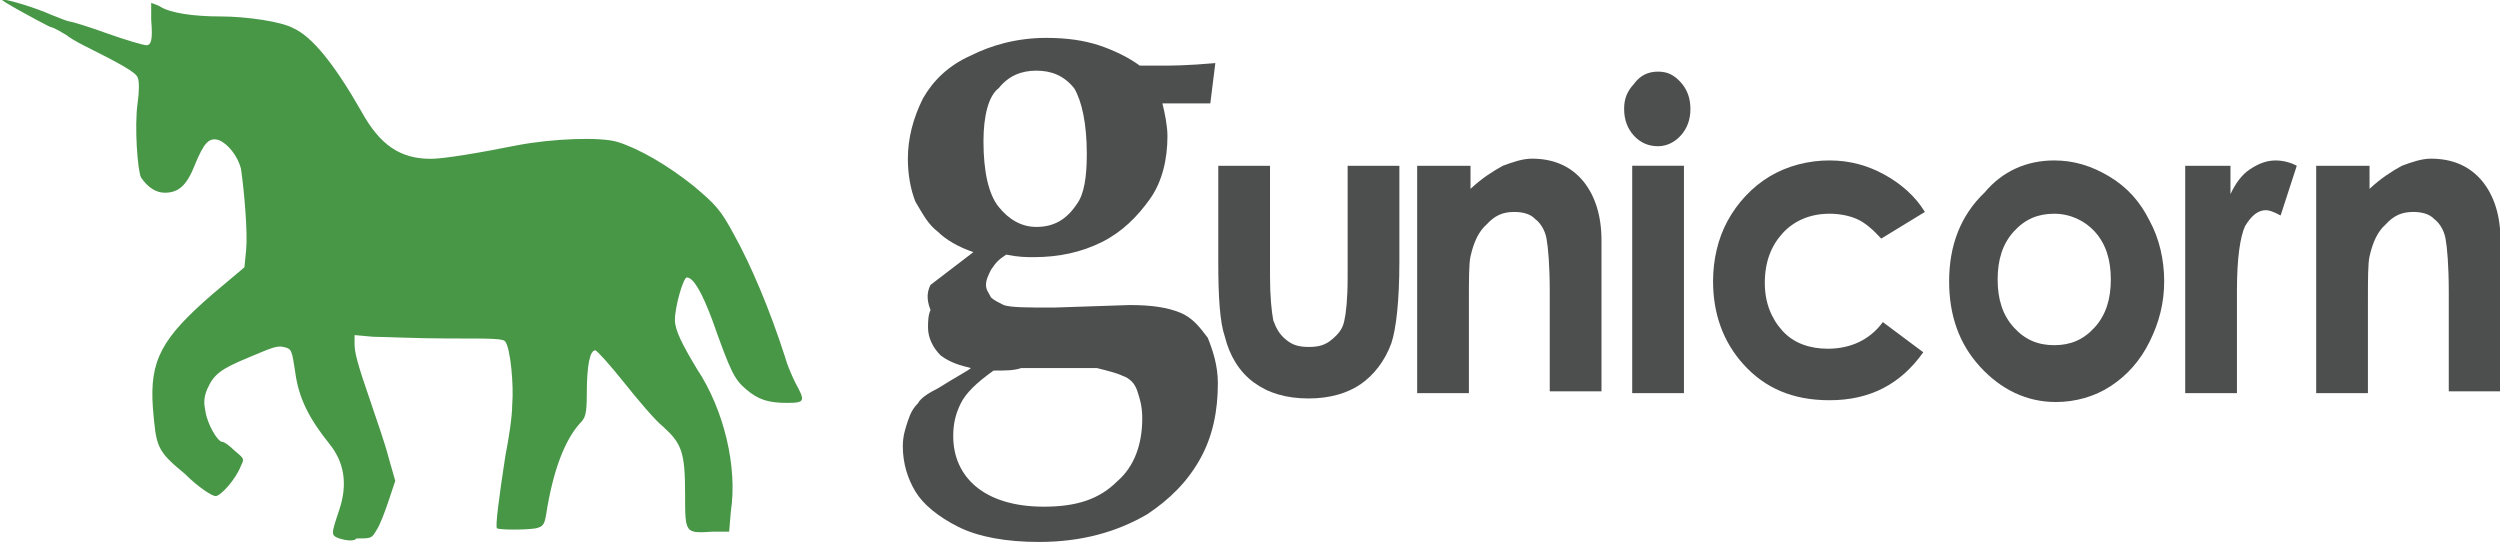
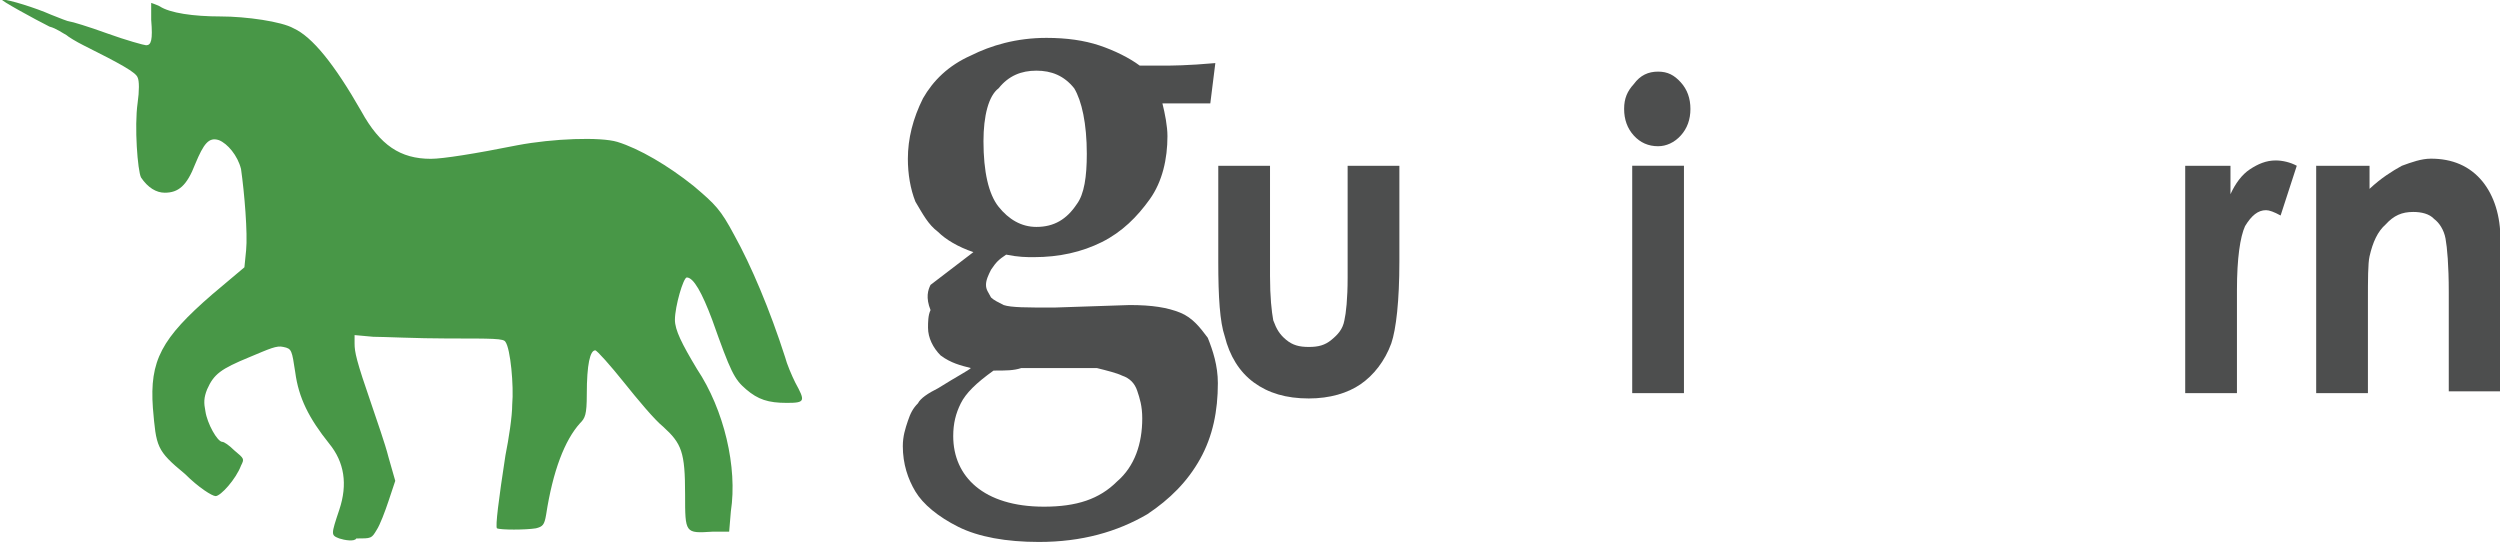
<svg xmlns="http://www.w3.org/2000/svg" viewBox="0 0 147.5 32" enable-background="new 0 0 147.5 32">
  <g transform="translate(215.62-659.73)">
    <g fill="#4d4e4e">
      <g transform="matrix(.954 0 0 1.048 336.12 766.66)">
        <path d="m-503.1-92.7h3.3v6.2c0 1.2.1 2 .2 2.5.2.5.4.8.8 1.1.4.3.8.4 1.4.4s1-.1 1.4-.4c.4-.3.7-.6.8-1.1.1-.4.2-1.2.2-2.4v-6.3h3.2v5.4c0 2.2-.2 3.8-.5 4.6-.4 1-1.1 1.8-1.9 2.3-.8.5-1.9.8-3.2.8-1.4 0-2.5-.3-3.4-.9-.9-.6-1.5-1.5-1.8-2.6-.3-.8-.4-2.2-.4-4.2v-5.4" />
-         <path d="m-490.6-92.7h3.2v1.3c.7-.6 1.4-1 2-1.3.6-.2 1.2-.4 1.8-.4 1.3 0 2.4.4 3.2 1.3.7.8 1.1 1.9 1.1 3.3v8.5h-3.2v-5.6c0-1.5-.1-2.5-.2-3-.1-.5-.4-.9-.7-1.1-.3-.3-.8-.4-1.3-.4-.7 0-1.2.2-1.7.7-.5.4-.8 1-1 1.8-.1.4-.1 1.3-.1 2.6v5.1h-3.2v-12.8" />
        <path d="m-475.8-98c.6 0 1 .2 1.4.6.4.4.6.9.6 1.5 0 .6-.2 1.1-.6 1.5-.4.4-.9.6-1.4.6-.6 0-1.1-.2-1.5-.6-.4-.4-.6-.9-.6-1.5 0-.6.2-1 .6-1.4.4-.5.9-.7 1.5-.7m-1.6 5.3h3.2v12.8h-3.2v-12.8" />
-         <path d="m-459.3-90.1l-2.7 1.5c-.5-.5-1-.9-1.5-1.1-.5-.2-1.1-.3-1.7-.3-1.2 0-2.2.4-2.9 1.1-.7.7-1.1 1.6-1.1 2.8 0 1.1.4 2 1.1 2.7.7.7 1.7 1 2.8 1 1.4 0 2.6-.5 3.4-1.5l2.5 1.7c-1.4 1.8-3.3 2.7-5.8 2.7-2.3 0-4-.7-5.3-2-1.3-1.3-1.9-2.9-1.9-4.7 0-1.2.3-2.4.9-3.4.6-1 1.5-1.9 2.6-2.5 1.1-.6 2.4-.9 3.7-.9 1.3 0 2.4.3 3.4.8 1 .5 1.9 1.2 2.5 2.1" />
-         <path d="m-451.3-93c1.2 0 2.3.3 3.4.9 1.1.6 1.9 1.4 2.5 2.5.6 1 .9 2.2.9 3.4 0 1.2-.3 2.3-.9 3.4-.6 1.1-1.4 1.9-2.4 2.5-1 .6-2.2.9-3.4.9-1.8 0-3.4-.7-4.7-2-1.3-1.3-1.9-2.9-1.9-4.8 0-2 .7-3.7 2.2-5 1.1-1.2 2.6-1.8 4.3-1.8m0 3c-1 0-1.8.3-2.5 1-.7.7-1 1.6-1 2.7 0 1.1.3 2 1 2.7.7.7 1.5 1 2.5 1s1.8-.3 2.5-1c.7-.7 1-1.6 1-2.7 0-1.1-.3-2-1-2.7-.6-.6-1.5-1-2.5-1" />
        <path d="m-443.2-92.7h2.8v1.6c.3-.6.7-1.1 1.2-1.4.5-.3 1-.5 1.6-.5.4 0 .9.1 1.3.3l-1 2.8c-.4-.2-.7-.3-.9-.3-.5 0-.9.3-1.3.9-.3.6-.5 1.8-.5 3.6v.6 5.2h-3.2v-12.8" />
        <path d="m-435-92.7h3.2v1.3c.7-.6 1.4-1 2-1.3.6-.2 1.2-.4 1.8-.4 1.3 0 2.4.4 3.2 1.3.7.8 1.1 1.9 1.1 3.3v8.5h-3.2v-5.6c0-1.5-.1-2.5-.2-3-.1-.5-.4-.9-.7-1.1-.3-.3-.8-.4-1.3-.4-.7 0-1.2.2-1.7.7-.5.4-.8 1-1 1.8-.1.4-.1 1.3-.1 2.6v5.1h-3.2v-12.8" />
      </g>
      <path d="m-429.4-42.9l1.7-1.3c-.6-.2-1.1-.5-1.4-.8-.4-.3-.6-.7-.9-1.2-.2-.5-.3-1.1-.3-1.7 0-.8.2-1.6.6-2.4.4-.7 1-1.3 1.9-1.7.8-.4 1.8-.7 3-.7.8 0 1.5.1 2.1.3.6.2 1.2.5 1.6.8.5 0 .8 0 1 0 .2 0 .9 0 2-.1l-.2 1.6h-1.9c.1.4.2.9.2 1.3 0 .9-.2 1.8-.7 2.5-.5.7-1.1 1.3-1.9 1.7-.8.4-1.7.6-2.7.6-.3 0-.6 0-1.1-.1-.3.2-.4.3-.6.6-.1.2-.2.4-.2.6 0 .2.1.3.2.5.1.1.3.2.5.3.3.1.9.1 2 .1l3-.1c.9 0 1.5.1 2 .3.5.2.8.6 1.1 1 .2.5.4 1.1.4 1.8 0 1.1-.2 2.1-.7 3-.5.9-1.2 1.6-2.1 2.2-1.2.7-2.6 1.1-4.3 1.1-1.3 0-2.4-.2-3.2-.6-.8-.4-1.4-.9-1.7-1.4-.3-.5-.5-1.1-.5-1.8 0-.4.1-.7.2-1 .1-.3.2-.5.4-.7.1-.2.4-.4.8-.6.8-.5 1.2-.7 1.3-.8-.4-.1-.8-.2-1.2-.5-.3-.3-.5-.7-.5-1.1 0-.2 0-.5.1-.7-.2-.5-.1-.8 0-1m2.5 3.4c-.7.5-1.1.9-1.3 1.3-.2.4-.3.8-.3 1.3 0 .8.3 1.5.9 2 .6.5 1.5.8 2.7.8 1.3 0 2.2-.3 2.9-1 .7-.6 1-1.5 1-2.5 0-.5-.1-.8-.2-1.1-.1-.3-.3-.5-.6-.6-.2-.1-.6-.2-1-.3-.4 0-1.4 0-3 0-.3.1-.6.1-1.1.1m-.4-9.1c0 1.2.2 2.1.6 2.6.4.5.9.8 1.5.8.7 0 1.2-.3 1.6-.9.3-.4.4-1.1.4-2 0-1.2-.2-2.1-.5-2.6-.4-.5-.9-.7-1.5-.7-.6 0-1.1.2-1.5.7-.4.3-.6 1.1-.6 2.1" enable-background="new" transform="matrix(1.487 0 0 1.487 477.8 740.33)" />
    </g>
    <path d="m-195.6 691.5c-.5-.2-.5-.2 0-1.7.5-1.5.3-2.8-.6-3.9-1.2-1.5-1.8-2.7-2-4.2-.2-1.3-.2-1.4-.7-1.5-.4-.1-.8.1-2 .6-1.7.7-2.1 1-2.5 1.9-.2.5-.2.8-.1 1.3.1.7.7 1.8 1 1.8.1 0 .4.2.7.5.6.5.6.5.4.9-.3.8-1.2 1.8-1.5 1.8-.2 0-1-.5-1.8-1.3-1.7-1.4-1.7-1.6-1.9-3.9-.2-2.8.5-4.1 3.5-6.7l1.9-1.6.1-1c.1-1-.1-3.4-.3-4.8-.2-.8-.8-1.5-1.3-1.7-.6-.2-.9.2-1.4 1.4-.5 1.3-1 1.7-1.8 1.7-.5 0-1-.3-1.4-.9-.2-.4-.4-3-.2-4.4.1-.7.1-1.3 0-1.5-.1-.3-1-.8-3.2-1.9-.4-.2-.9-.5-1-.6-.2-.1-.6-.4-1-.5-.8-.4-3-1.6-2.8-1.6.4 0 2 .5 2.9.9.5.2 1 .4 1.1.4s1.1.3 2.2.7c1.1.4 2.2.7 2.3.7.3 0 .4-.3.3-1.5 0-.5 0-1 0-1 0 0 .3.1.5.2.6.4 2 .6 3.6.6 1.5 0 3.6.3 4.3.7 1.1.5 2.4 2.1 4 4.9 1.1 2 2.3 2.8 4.1 2.8.7 0 2.6-.3 5.1-.8 2.1-.4 4.9-.5 5.9-.2 1.3.4 3 1.4 4.5 2.6 1.3 1.1 1.6 1.4 2.4 2.9 1 1.8 2.1 4.4 3 7.2.1.4.4 1.1.6 1.5.6 1.1.6 1.2-.5 1.2-1.1 0-1.7-.2-2.4-.8-.7-.6-.9-1-2-4.1-.6-1.6-1.1-2.5-1.5-2.5-.2 0-.7 1.7-.7 2.5 0 .6.4 1.4 1.3 2.9 1.6 2.4 2.4 5.8 2 8.4l-.1 1.2h-1c-1.6.1-1.6.1-1.6-2.2 0-2.5-.2-3-1.3-4-.5-.4-1.5-1.6-2.3-2.6-.8-1-1.6-1.9-1.7-1.9-.3 0-.5.8-.5 2.6 0 1.2-.1 1.4-.4 1.7-.9 1-1.6 2.8-2 5.4-.1.6-.2.7-.6.8-.6.1-2.1.1-2.3 0-.1-.1.1-1.7.5-4.3.2-1 .4-2.3.4-3 .1-1.1-.1-3.3-.4-3.7-.1-.2-.7-.2-3.4-.2-1.8 0-3.8-.1-4.4-.1l-1.1-.1v.5c0 .5.1 1 1 3.6.3.9.8 2.3 1 3.1l.4 1.4-.4 1.2c-.2.6-.5 1.4-.7 1.7-.3.5-.3.5-1.2.5-.1.2-.7.1-1 0" fill="#489747" />
  </g>
</svg>